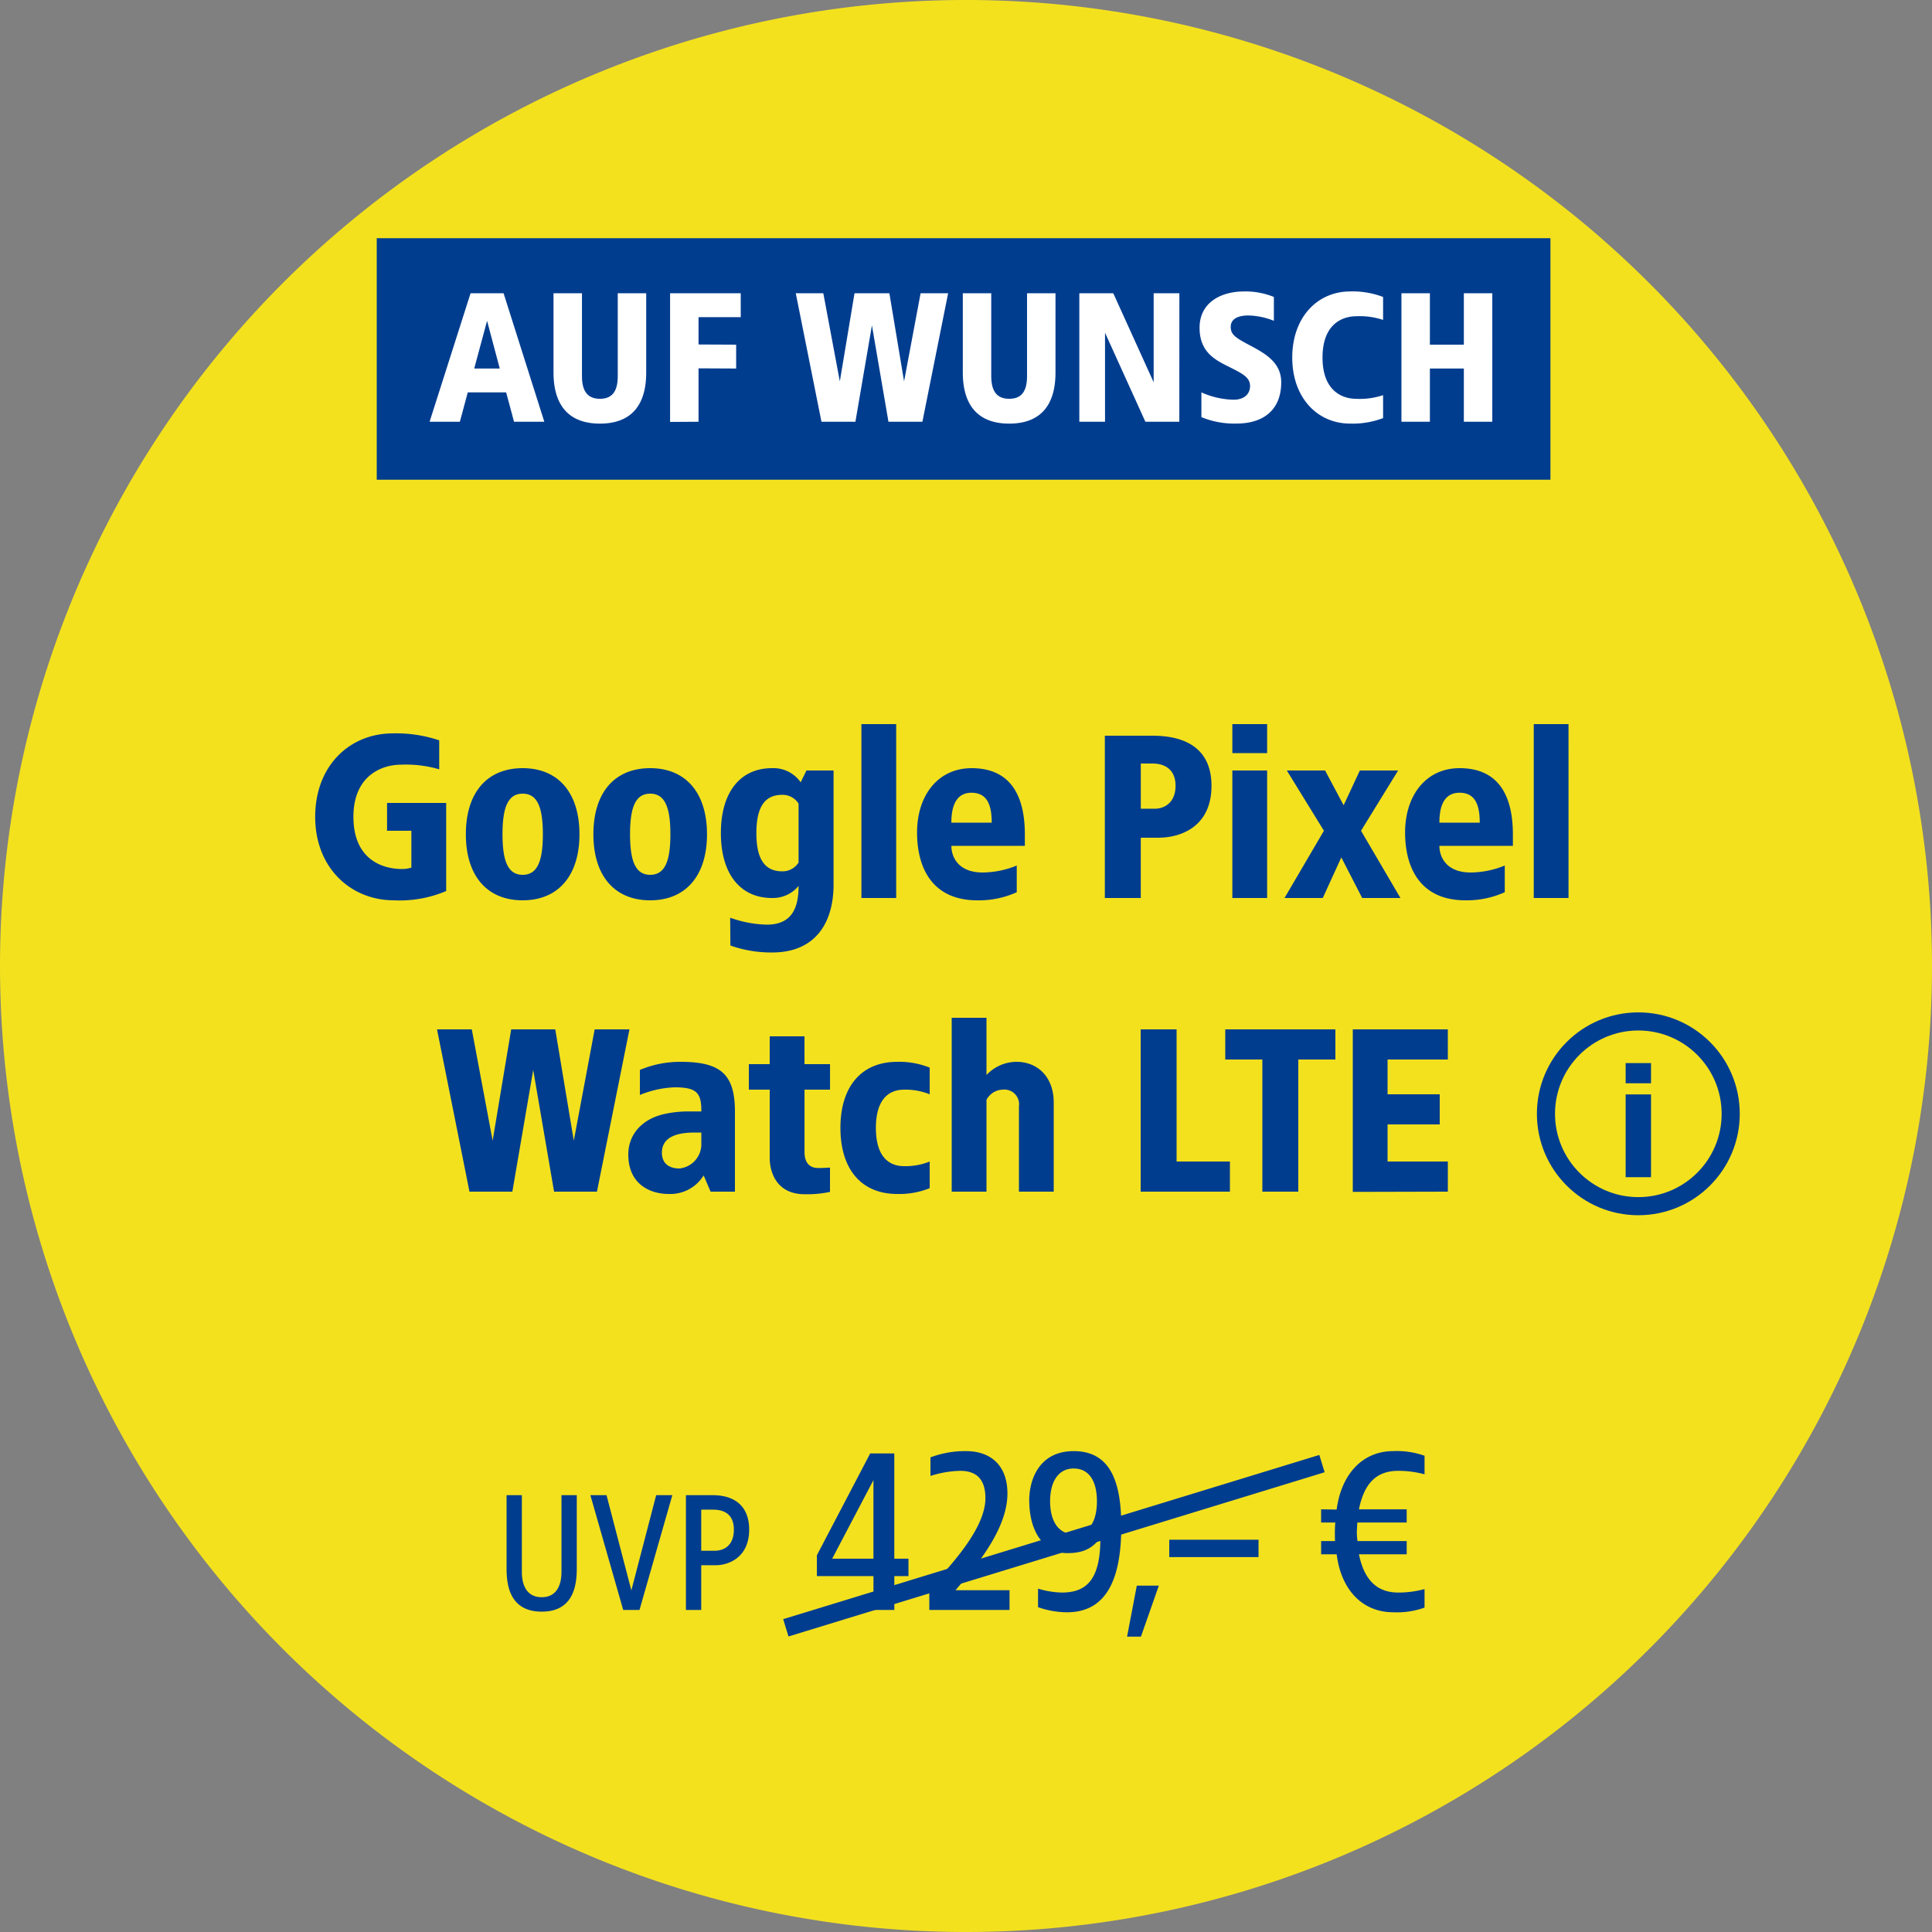
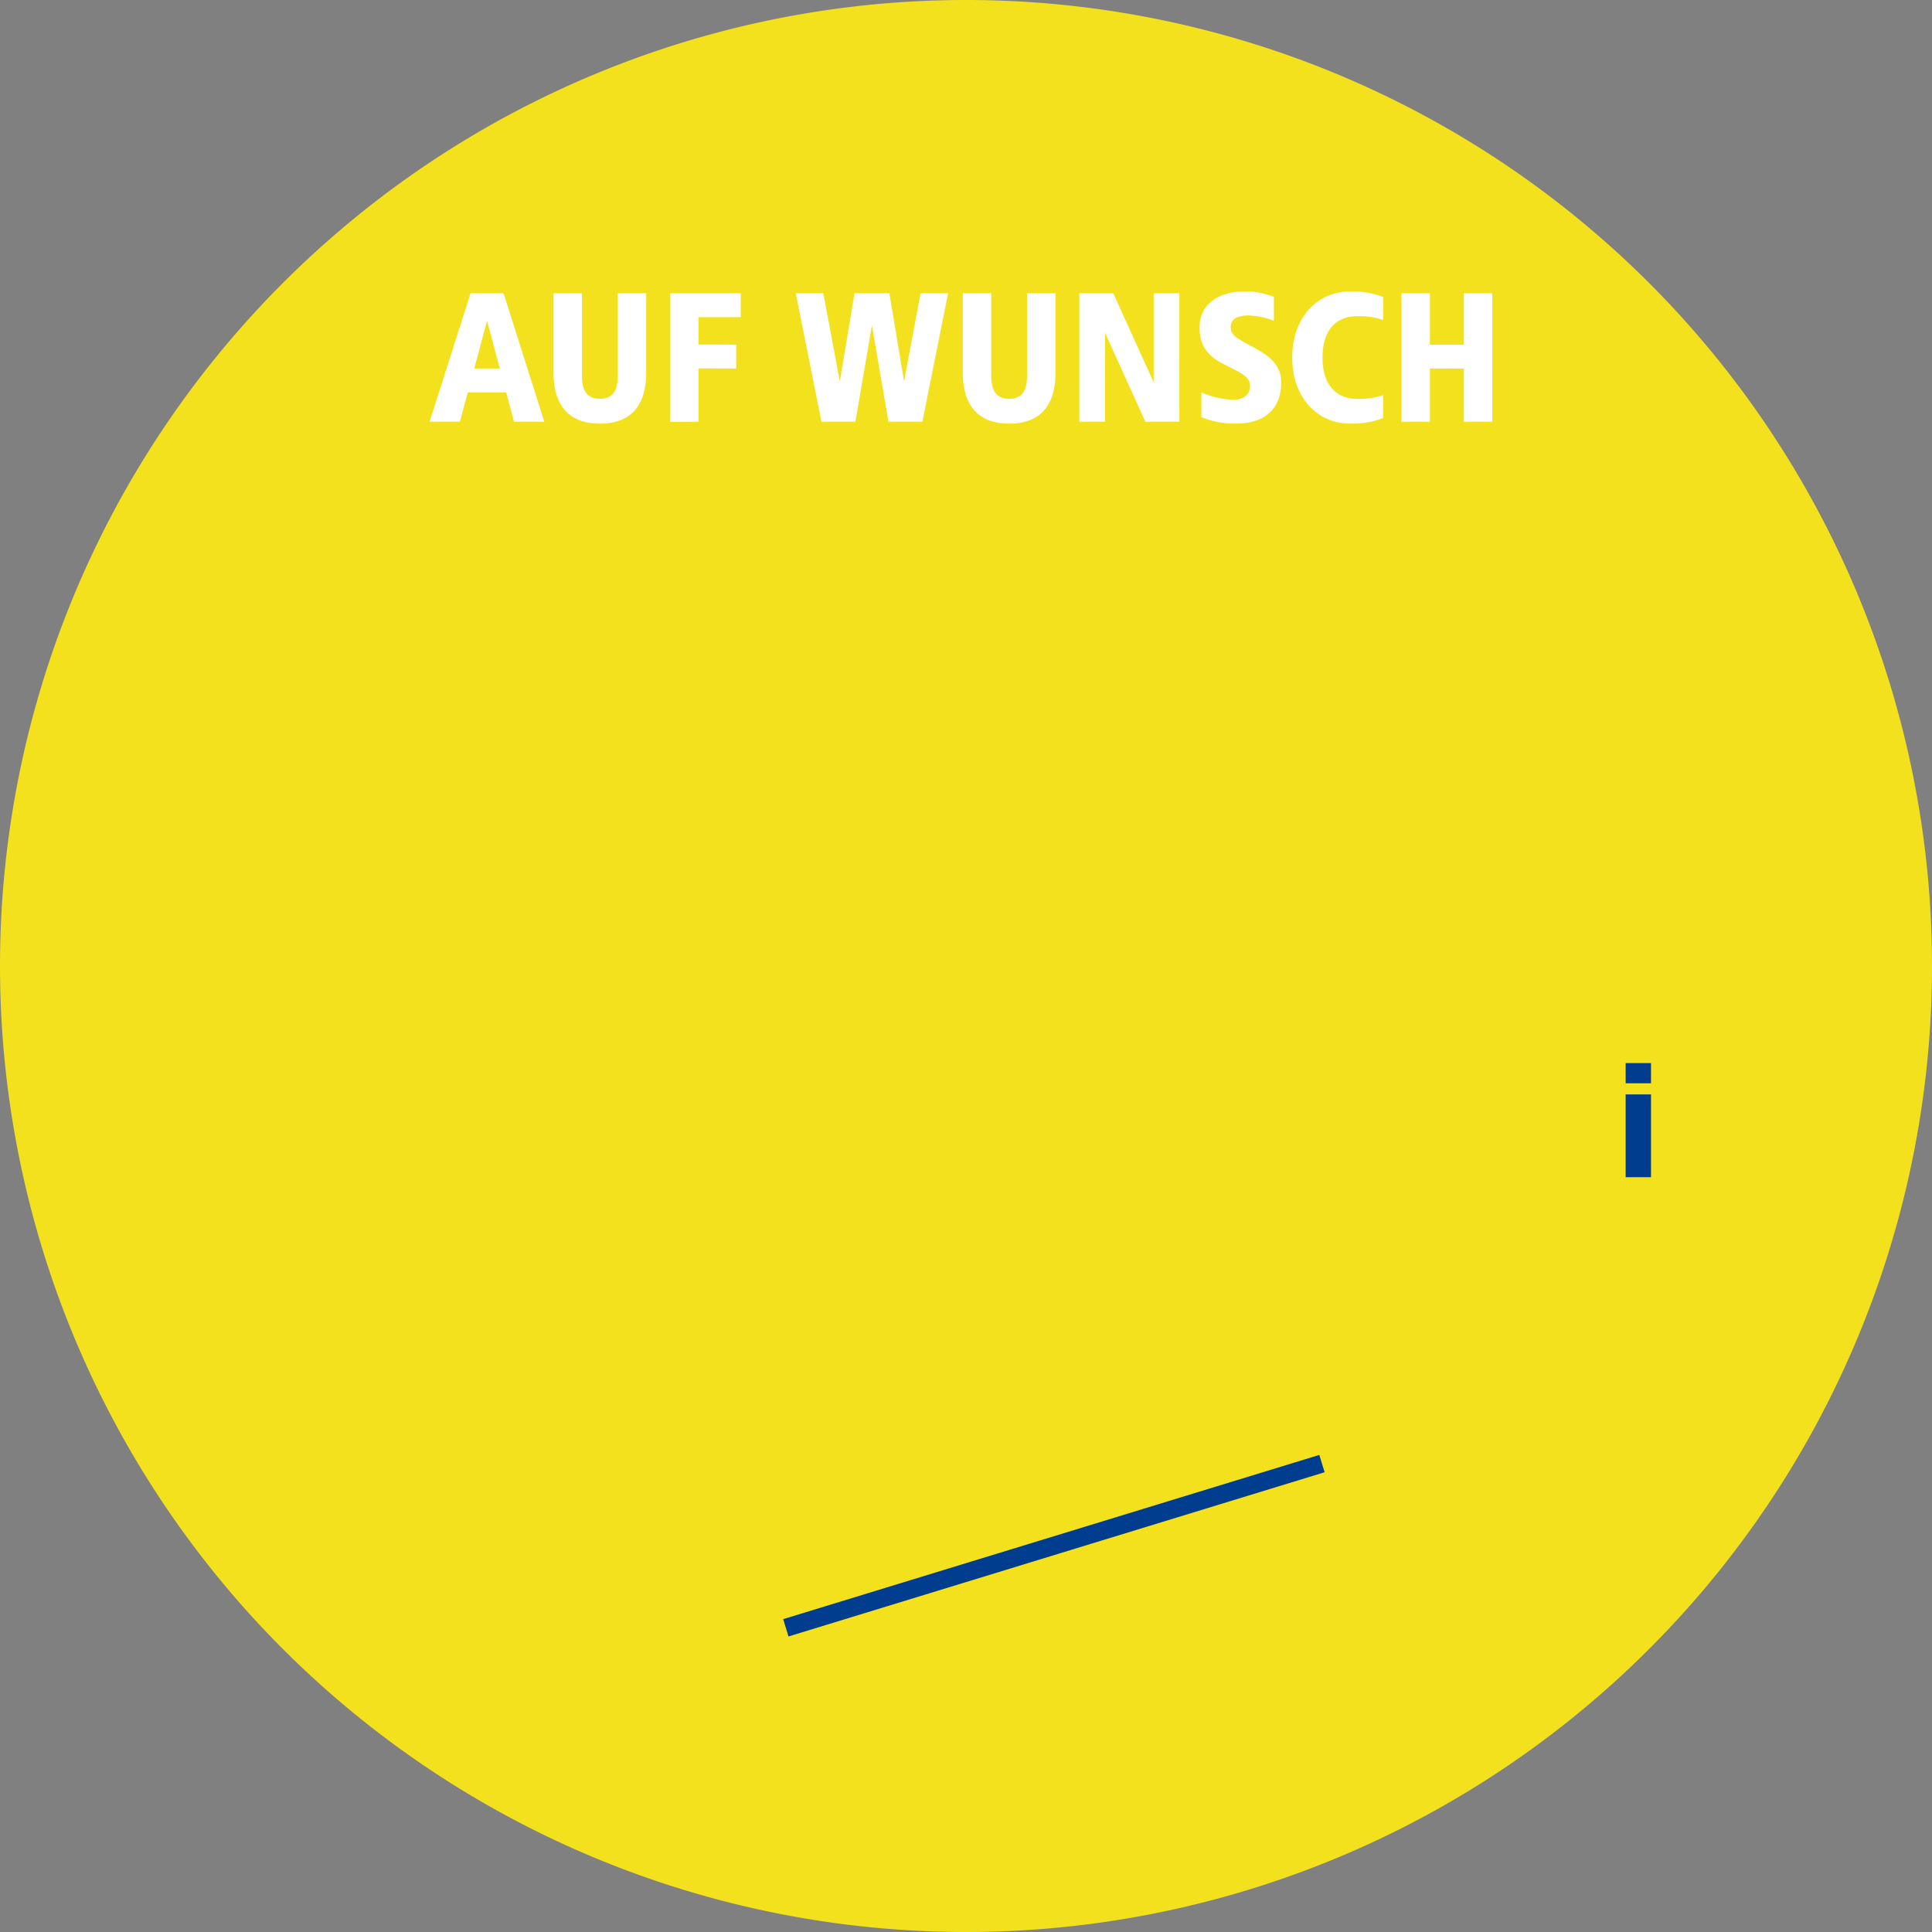
<svg xmlns="http://www.w3.org/2000/svg" width="320" height="320" viewBox="0 0 320 320">
  <rect x="0" y="0" width="320" height="320" fill="#808080" stroke="none" />
  <defs>
    <clipPath id="clip-d-t-m-goodie-badge-dotask14944">
      <rect width="320" height="320" />
    </clipPath>
  </defs>
  <g id="d-t-m-goodie-badge-dotask14944" clip-path="url(#clip-d-t-m-goodie-badge-dotask14944)">
    <g id="Komponente_514_153" data-name="Komponente 514 – 153">
      <g id="Gruppe_164" data-name="Gruppe 164">
        <g id="Gruppe_159" data-name="Gruppe 159">
          <path id="Pfad_248" data-name="Pfad 248" d="M623.3,315a160,160,0,1,0-160-160,160,160,0,0,0,160,160" transform="translate(-463.299 5)" fill="#f3e11e" />
        </g>
-         <rect id="Rechteck_12688" data-name="Rechteck 12688" width="194.4" height="40" transform="translate(62.4 39.455)" fill="#003d8f" />
        <g id="info-icon" transform="translate(254.559 167.681)">
          <g id="Ellipse_17" data-name="Ellipse 17" fill="none" stroke="#003d8f" stroke-width="3">
-             <circle cx="16.8" cy="16.8" r="16.8" stroke="none" />
-             <circle cx="16.8" cy="16.8" r="15.3" fill="none" />
-           </g>
+             </g>
          <path id="Pfad_7437" data-name="Pfad 7437" d="M5.4-10.908H1.2v3.343H5.4Zm0,5.188H1.2V7.992H5.4Z" transform="translate(13.5 19.308)" fill="#003d8e" />
        </g>
        <g id="Fontpfad" transform="translate(52.205 48.271)">
          <path id="Pfad_27892" data-name="Pfad 27892" d="M-98.8-26.676h-5.472L-111.055-5.4h5.016l1.307-4.864h6.354L-97.071-5.4h5.016Zm-2.736,4.56,2.1,7.9h-4.226Zm26.357-4.56h-4.712V-13c0,2.28-.7,3.8-2.949,3.8s-2.979-1.52-2.979-3.8v-13.68h-4.712V-13.6c0,2.888.638,8.512,7.691,8.512s7.661-5.624,7.661-8.512Zm15.656,0h-11.7v21.31l4.712-.03v-8.846l6.232.03v-3.952l-6.232-.03v-4.53h6.992Zm34.352,0h-4.56l-2.736,14.592L-34.9-26.676h-5.776l-2.432,14.592-2.736-14.592h-4.56L-46.151-5.4h5.624l2.736-15.96L-35.055-5.4h5.624Zm17.784,0H-12.1V-13c0,2.28-.7,3.8-2.949,3.8s-2.979-1.52-2.979-3.8v-13.68h-4.712V-13.6c0,2.888.638,8.512,7.691,8.512s7.661-5.624,7.661-8.512Zm20.52,0H8.873v14.744L2.185-26.676H-3.439V-5.4H.817V-20.14L7.5-5.4h5.624Zm10.67-.3c-3.557,0-7.326,1.672-7.326,6.019,0,3.8,2.31,5.168,4.408,6.232,2.614,1.307,3.952,1.915,3.952,3.4,0,1.368-1,2.28-2.736,2.28a13.705,13.705,0,0,1-5.32-1.216v4.1a14.229,14.229,0,0,0,5.806,1.064C26.931-5.092,30-7.25,30-11.932c0-3.253-2.584-4.742-5.229-6.141-2.493-1.307-3.131-1.824-3.131-3.04,0-1.368,1.277-1.885,2.918-1.885a12.039,12.039,0,0,1,4.226.882v-3.952A12.605,12.605,0,0,0,23.8-26.98Zm17.6,0c-5.381,0-9.576,4.256-9.576,10.944S36.02-5.092,41.4-5.092A14.184,14.184,0,0,0,46.873-6V-9.8a12.226,12.226,0,0,1-4.408.608c-2.432,0-5.624-1.368-5.624-6.84s3.192-6.84,5.624-6.84a12.226,12.226,0,0,1,4.408.608v-3.8A14.184,14.184,0,0,0,41.4-26.98Zm23.56.3H60.249v8.512H54.625v-8.512H49.913V-5.4h4.712v-8.816h5.624V-5.4h4.712Z" transform="translate(130.005 26.98)" fill="#fff" />
-           <path id="Pfad_35243" data-name="Pfad 35243" d="M-17.971-2.979h-2.534v12.7c0,2.253-.845,4.2-3.267,4.2-2.45,0-3.295-1.943-3.295-4.2v-12.7H-29.6V9.158c0,2.675.479,7.153,5.829,7.153,5.322,0,5.8-4.477,5.8-7.153Zm15.826,0H-4.82l-4.111,15.77-4.111-15.77h-2.675l5.435,19.008h2.7Zm6.7,0H.108V16.029H2.642V8.623H5.064c2.084,0,5.519-1.267,5.519-5.885C10.583-1.4,7.908-2.979,4.557-2.979Zm0,2.394c2.309,0,3.492,1.126,3.492,3.323,0,2.394-1.38,3.492-3.238,3.492H2.642V-.585ZM34.622-9.891H30.628L21.8,6.967v3.456h9.37v5.606h3.456V10.423h2.342V7.543H34.622ZM31.166-5.475V7.543H24.331Zm15.36-4.8a16.12,16.12,0,0,0-5.914,1.037v3.072a17.355,17.355,0,0,1,4.915-.845c2.381,0,4.186,1.075,4.186,4.531,0,5.376-6.566,11.942-9.293,15.053v3.456H53.707V12.765H44.759c2.611-3.11,8.6-9.677,8.6-16.013C53.361-8.009,50.481-10.275,46.526-10.275Zm17.818,0c-6.106,0-7.373,5.3-7.373,8.064,0,6.221,3.187,8.832,6.259,8.832,2.5,0,4.147-.653,5.53-2.573,0,6.528-1.958,9.1-6.374,9.1A14.44,14.44,0,0,1,58.43,12.5v3.072a14.689,14.689,0,0,0,4.8.845c6.643,0,8.986-5.683,8.986-14.246C72.215-5.129,70.449-10.275,64.343-10.275Zm0,2.88c2.65,0,3.84,2.266,3.84,5.414,0,3.187-1.19,5.453-3.84,5.453-2.611,0-3.917-2.266-3.917-5.453C60.427-5.129,61.732-7.4,64.343-7.4ZM78.436,12H74.788l-1.613,8.448h2.3Zm16.512-7.6H80.164v2.88H94.948ZM117.22-10.275c-4.838,0-8.525,3.571-9.331,9.677l-2.573-.038V1.552h2.342a27.1,27.1,0,0,0-.038,3.072h-2.3V6.813h2.573c.768,6.144,4.493,9.6,9.331,9.6a13.631,13.631,0,0,0,5.222-.768V12.573a16.417,16.417,0,0,1-4.339.576c-3.341,0-5.606-1.843-6.528-6.336h7.91V4.624h-8.141a9.644,9.644,0,0,1-.115-1.613l.077-1.459h8.179V-.637h-7.91c.922-4.57,3.11-6.374,6.528-6.374a16.417,16.417,0,0,1,4.339.576V-9.507A13.631,13.631,0,0,0,117.22-10.275Z" transform="translate(61.298 202.356)" fill="#003d8f" />
-           <path id="Pfad_35242" data-name="Pfad 35242" d="M-27.869-9.714c-7.181,0-12.864,5.376-12.864,13.824s5.875,13.824,13.056,13.824a19.677,19.677,0,0,0,8.64-1.536V1.806h-9.792V6.414H-24.8V12.52a5.322,5.322,0,0,1-1.536.23c-3.456,0-8.064-1.728-8.064-8.64s4.8-8.64,7.872-8.64a19.6,19.6,0,0,1,6.336.768v-4.8A22.316,22.316,0,0,0-27.869-9.714Zm21.5,5.76c-5.952,0-9.408,4.109-9.408,10.944s3.456,10.944,9.408,10.944c5.914,0,9.408-4.109,9.408-10.944S-.451-3.954-6.365-3.954Zm0,4.224C-3.945.27-3.024,2.5-3.024,6.99s-.922,6.72-3.341,6.72-3.341-2.227-3.341-6.72S-8.784.27-6.365.27Zm21.12-4.224C8.8-3.954,5.347.155,5.347,6.99S8.8,17.934,14.755,17.934c5.914,0,9.408-4.109,9.408-10.944S20.669-3.954,14.755-3.954Zm0,4.224C17.175.27,18.1,2.5,18.1,6.99s-.922,6.72-3.341,6.72-3.341-2.227-3.341-6.72S12.336.27,14.755.27Zm20.16-4.224c-5.184,0-8.448,3.917-8.448,10.752S29.731,17.55,34.915,17.55a5.494,5.494,0,0,0,4.416-2c0,3.61-1.075,6.413-5.261,6.413A19.12,19.12,0,0,1,28,20.814l.038,4.608a20.241,20.241,0,0,0,6.912,1.152c7.3,0,10.176-5.069,10.176-11.251V-3.57H40.637l-.96,1.958A5.485,5.485,0,0,0,34.915-3.954ZM36.643.462a3.136,3.136,0,0,1,2.688,1.459v9.754a3.136,3.136,0,0,1-2.688,1.459c-2.8,0-4.3-1.843-4.3-6.336S33.84.462,36.643.462ZM55.5-11.25h-5.76v28.8H55.5Zm12.48,7.3c-5.606,0-9.024,4.57-9.024,10.637,0,6.106,2.688,11.251,9.984,11.251a15.2,15.2,0,0,0,6.528-1.344V12.174a15.258,15.258,0,0,1-5.645,1.152c-4.109,0-5.184-2.65-5.184-4.416H76.81V7.028C76.81.961,74.7-3.954,67.978-3.954Zm0,4.07c2.573,0,3.341,2,3.341,4.954H64.637C64.637,2.5,65.328.116,67.978.116ZM97.93-9.33H90.058V17.55H96.01V7.566h2.88c3.84,0,8.832-1.882,8.832-8.6C107.722-6.8,103.959-9.33,97.93-9.33Zm0,4.608c2.3,0,3.84,1.19,3.84,3.686,0,2.688-1.728,3.8-3.456,3.8h-2.3V-4.722Zm19.008-6.528h-5.76v4.8h5.76Zm0,7.68h-5.76V17.55h5.76Zm21.7,0H132.3L129.61,2.19l-3.072-5.76H120.2l6.144,9.984L119.818,17.55h6.336l3.072-6.72,3.456,6.72h6.336L132.49,6.414Zm10.176-.384c-5.606,0-9.024,4.57-9.024,10.637,0,6.106,2.688,11.251,9.984,11.251A15.2,15.2,0,0,0,156.3,16.59V12.174a15.258,15.258,0,0,1-5.645,1.152c-4.109,0-5.184-2.65-5.184-4.416h12.173V7.028C157.642.961,155.53-3.954,148.81-3.954Zm0,4.07c2.573,0,3.341,2,3.341,4.954h-6.682C145.469,2.5,146.16.116,148.81.116ZM166.858-11.25H161.1v28.8h5.76ZM11.319,39.31H5.559L2.1,57.742-.969,39.31h-7.3l-3.072,18.432L-14.793,39.31h-5.76l5.376,26.88h7.1l3.456-20.16,3.456,20.16h7.1Zm8.448,5.376a17.119,17.119,0,0,0-6.72,1.344v4.147a16.49,16.49,0,0,1,5.76-1.267c3.61,0,4.454.883,4.416,3.994H21.149a18.2,18.2,0,0,0-4.032.422c-3.8.845-5.99,3.456-5.99,6.72,0,4.8,3.456,6.528,6.72,6.528a6.49,6.49,0,0,0,5.76-3.072l1.152,2.688h4.032V52.942C28.791,46.683,26.371,44.686,19.767,44.686ZM23.223,56.4v1.728a4.045,4.045,0,0,1-3.648,4.224c-1.344,0-2.88-.576-2.88-2.611,0-2.611,2.5-3.341,5.376-3.341ZM40.311,40.462h-5.76V45.07H31.095v4.224h3.456V60.7c.038,2.611,1.382,5.914,5.76,5.914a18.188,18.188,0,0,0,4.224-.384V62.2c-.653.038-1.267.077-1.92.077-1.8,0-2.3-1.306-2.3-2.611V49.294h4.224V45.07H40.311Zm15.36,4.224c-5.952,0-9.408,4.109-9.408,10.944s3.456,10.944,9.408,10.944a13.471,13.471,0,0,0,5.376-.96V61.2a10.743,10.743,0,0,1-4.224.768c-2.5,0-4.685-1.536-4.685-6.336s2.189-6.336,4.685-6.336a10.743,10.743,0,0,1,4.224.768V45.646A13.471,13.471,0,0,0,55.671,44.686Zm14.784-7.3h-5.76v28.8h5.76V50.984a3.12,3.12,0,0,1,2.688-1.69,2.436,2.436,0,0,1,2.688,2.765V66.19h5.76V51.406c0-4.224-2.688-6.72-6.144-6.72a6.831,6.831,0,0,0-4.992,2.189Zm31.488,1.92H95.991V66.19h14.784V61.2h-8.832Zm26.3,0h-18.24V44.3h6.144V66.19H122.1V44.3h6.144Zm18.624,0H131.127V66.228l15.744-.038V61.2h-9.984V55.054h8.64V50.062h-8.64V44.3h9.984Z" transform="translate(40.733 82.915)" fill="#003d8f" />
          <line id="Linie_3294" data-name="Linie 3294" y1="27.2" x2="88.8" transform="translate(77.955 194.145)" fill="none" stroke="#003d8f" stroke-width="3" />
        </g>
      </g>
    </g>
  </g>
</svg>